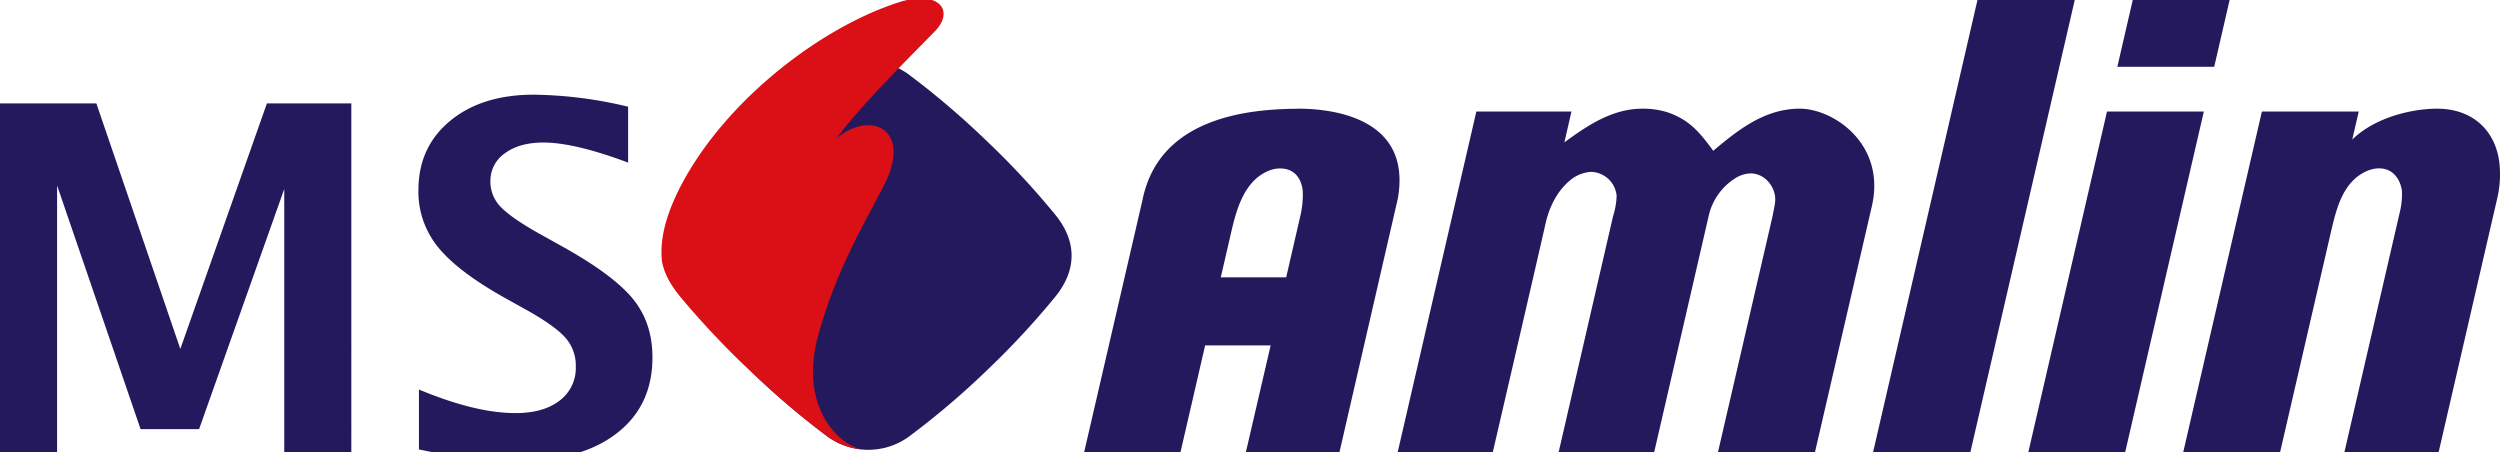
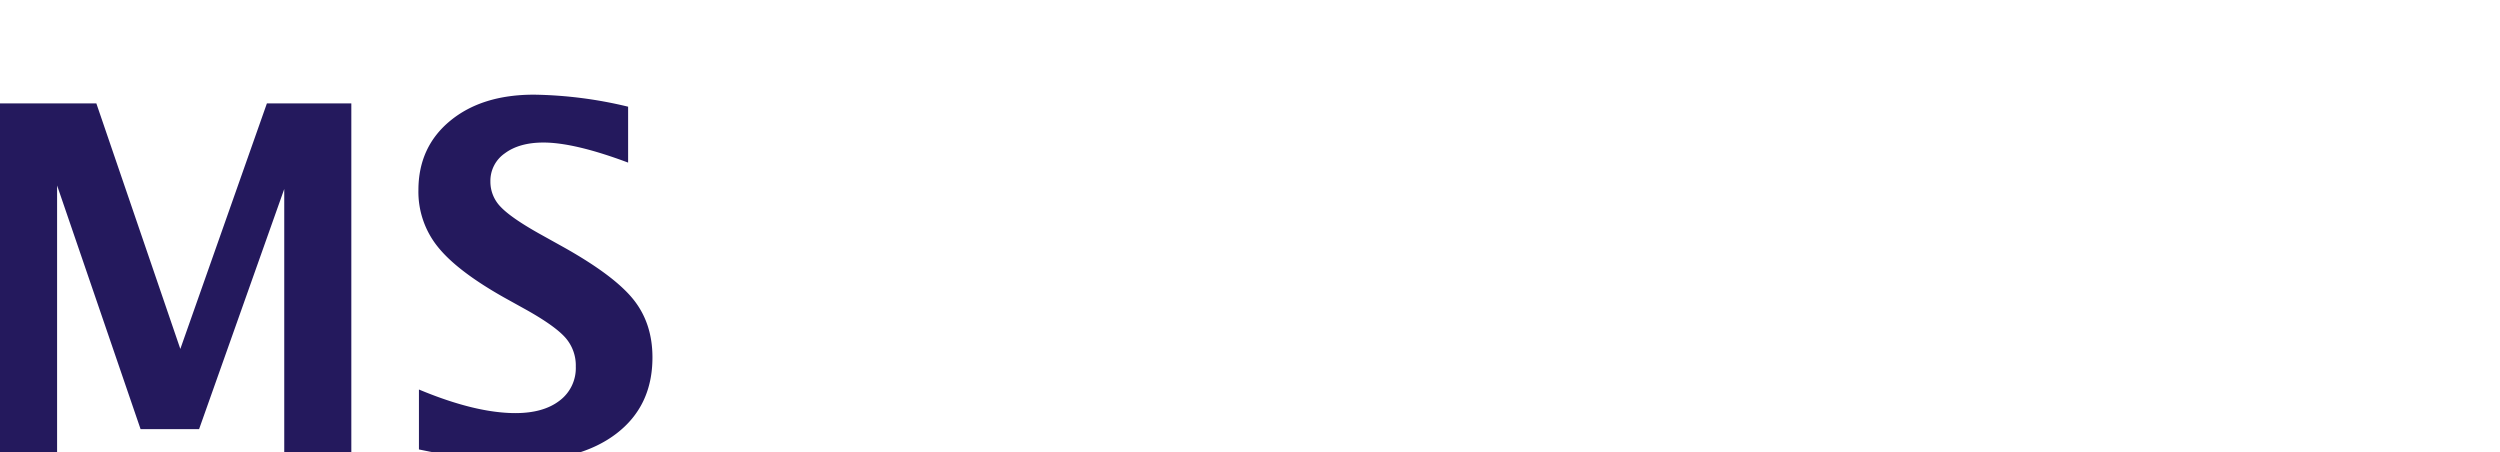
<svg xmlns="http://www.w3.org/2000/svg" id="Calque_1" data-name="Calque 1" viewBox="0 0 908.19 164.38">
  <defs>
    <style>.cls-1{fill:#24195d;}.cls-2{fill:#db0f16;}</style>
  </defs>
-   <path class="cls-1" d="M247.48,77.94a291.61,291.61,0,0,1,24.68-26.56A295.85,295.85,0,0,1,299.8,27.71c9.57-7.18,21.77-7.44,31.18,0a296.12,296.12,0,0,1,27.66,23.69,290,290,0,0,1,24.67,26.55c8,9.78,7.93,20.13,0,29.91a294.15,294.15,0,0,1-24.67,26.56A293.62,293.62,0,0,1,331,158a25.16,25.16,0,0,1-31.16,0,295.84,295.84,0,0,1-27.63-23.67,289.59,289.59,0,0,1-24.65-26.53c-7.48-9.17-7.73-20.84-.07-29.88" />
-   <path class="cls-2" d="M240.45,94.84c.9,4.67,3.08,8.56,6.69,13a302.22,302.22,0,0,0,25.06,26.53A295.84,295.84,0,0,0,299.83,158a26,26,0,0,0,13.08,5.27c-9.19-2.23-22.7-16.4-15.53-42,6.81-24.33,17.77-42.13,23.28-53.05l.16-.3c11.13-21-4.6-28.15-16.95-17.62,8.76-12.06,28.79-31.74,35.77-38.95s2-14.63-11.84-10.91C299.35,9.06,264,35.8,247.47,67.25c-5.51,10.51-7.86,19.65-7,27.59" />
-   <path class="cls-1" d="M718.49-.54,680.23,165.2h35.34L753.83-.54ZM908.06,60.13c-.95-11.72-8.95-20.65-22.76-20.65-8.35,0-22.13,2.78-30.79,11.23l2.37-10.2H821.69L792.9,165.2h35.19l18.78-81.34c1.74-7.4,3.68-15.06,9.45-19.64,3.38-2.55,6.13-3.06,7.92-3.06,6.43,0,8.16,6.11,8.35,8.42a29.44,29.44,0,0,1-.89,7.89L851.45,165.2h34.23l21.49-93.08A38.37,38.37,0,0,0,908.06,60.13ZM570.87,40.51H536.32L507.53,165.2h34.55S560,87.87,561.38,81.55s4.42-12.75,10-16.82a13.3,13.3,0,0,1,6.46-2.29,9.57,9.57,0,0,1,9.44,8.66A26.86,26.86,0,0,1,586,78.49L566,165.2h34.71s18.7-81,20-86.71A21.82,21.82,0,0,1,630,65a11.09,11.09,0,0,1,6-2c4.83,0,8.5,4.32,8.87,8.66.15,1.78-.25,3.31-1,7.13l-20,86.46h35.24L680,74.92c5.22-22.62-14-35.44-26.16-35.44-12.74,0-22.36,7.65-31.46,15.3-4.87-6.62-8.54-11.22-16.65-14a29.73,29.73,0,0,0-9.05-1.3c-10.76,0-19.69,5.85-28.37,12.24Zm194.55,0L736.63,165.2h35.18L800.6,40.51Zm44.66-41H774.89l-5.71,24.75h35.19Zm-338.8,40c-21.45.1-50.46,4.83-56.22,33.05L393.63,165.2h35l9.17-39.73h23.8l-9.22,39.73h34L507.8,72.12C513.05,42.45,483.39,39.43,471.28,39.48Zm1.3,38.07-5.34,23.17H443.48l3.89-16.86c1.73-7.4,4-15.06,9.69-19.64,3.37-2.55,6.13-3.06,7.93-3.06,6.89,0,8.14,6.11,8.28,8.42A34.26,34.26,0,0,1,472.58,77.55Z" />
  <path class="cls-1" d="M0,164.38V37.56H35l30.51,89.2,31.45-89.2h30.67V164.38H103.26V68.66L72.32,155.9H51.07L20.74,67.38v97Z" />
  <path class="cls-1" d="M152.19,163.27V141.5q20.48,8.56,35.05,8.57,10.19,0,16.06-4.54a14.75,14.75,0,0,0,5.87-12.34,15.27,15.27,0,0,0-3.68-10.41q-3.69-4.25-14-10.07L183,108Q166,98.4,159,89.61a31.83,31.83,0,0,1-7-20.52q0-15.68,11.53-25.19t30.46-9.51a153.92,153.92,0,0,1,34.19,4.37V59.07q-19.46-7.29-30.76-7.29-8.74,0-14,3.9a12.13,12.13,0,0,0-5.27,10.24,13,13,0,0,0,3.68,9.17q3.69,3.94,13.88,9.68l9.09,5.06q18.33,10.28,25.28,18.94t6.94,21.08q0,17.64-13.11,27.67t-36.16,10Q172.42,167.55,152.19,163.27Z" />
</svg>